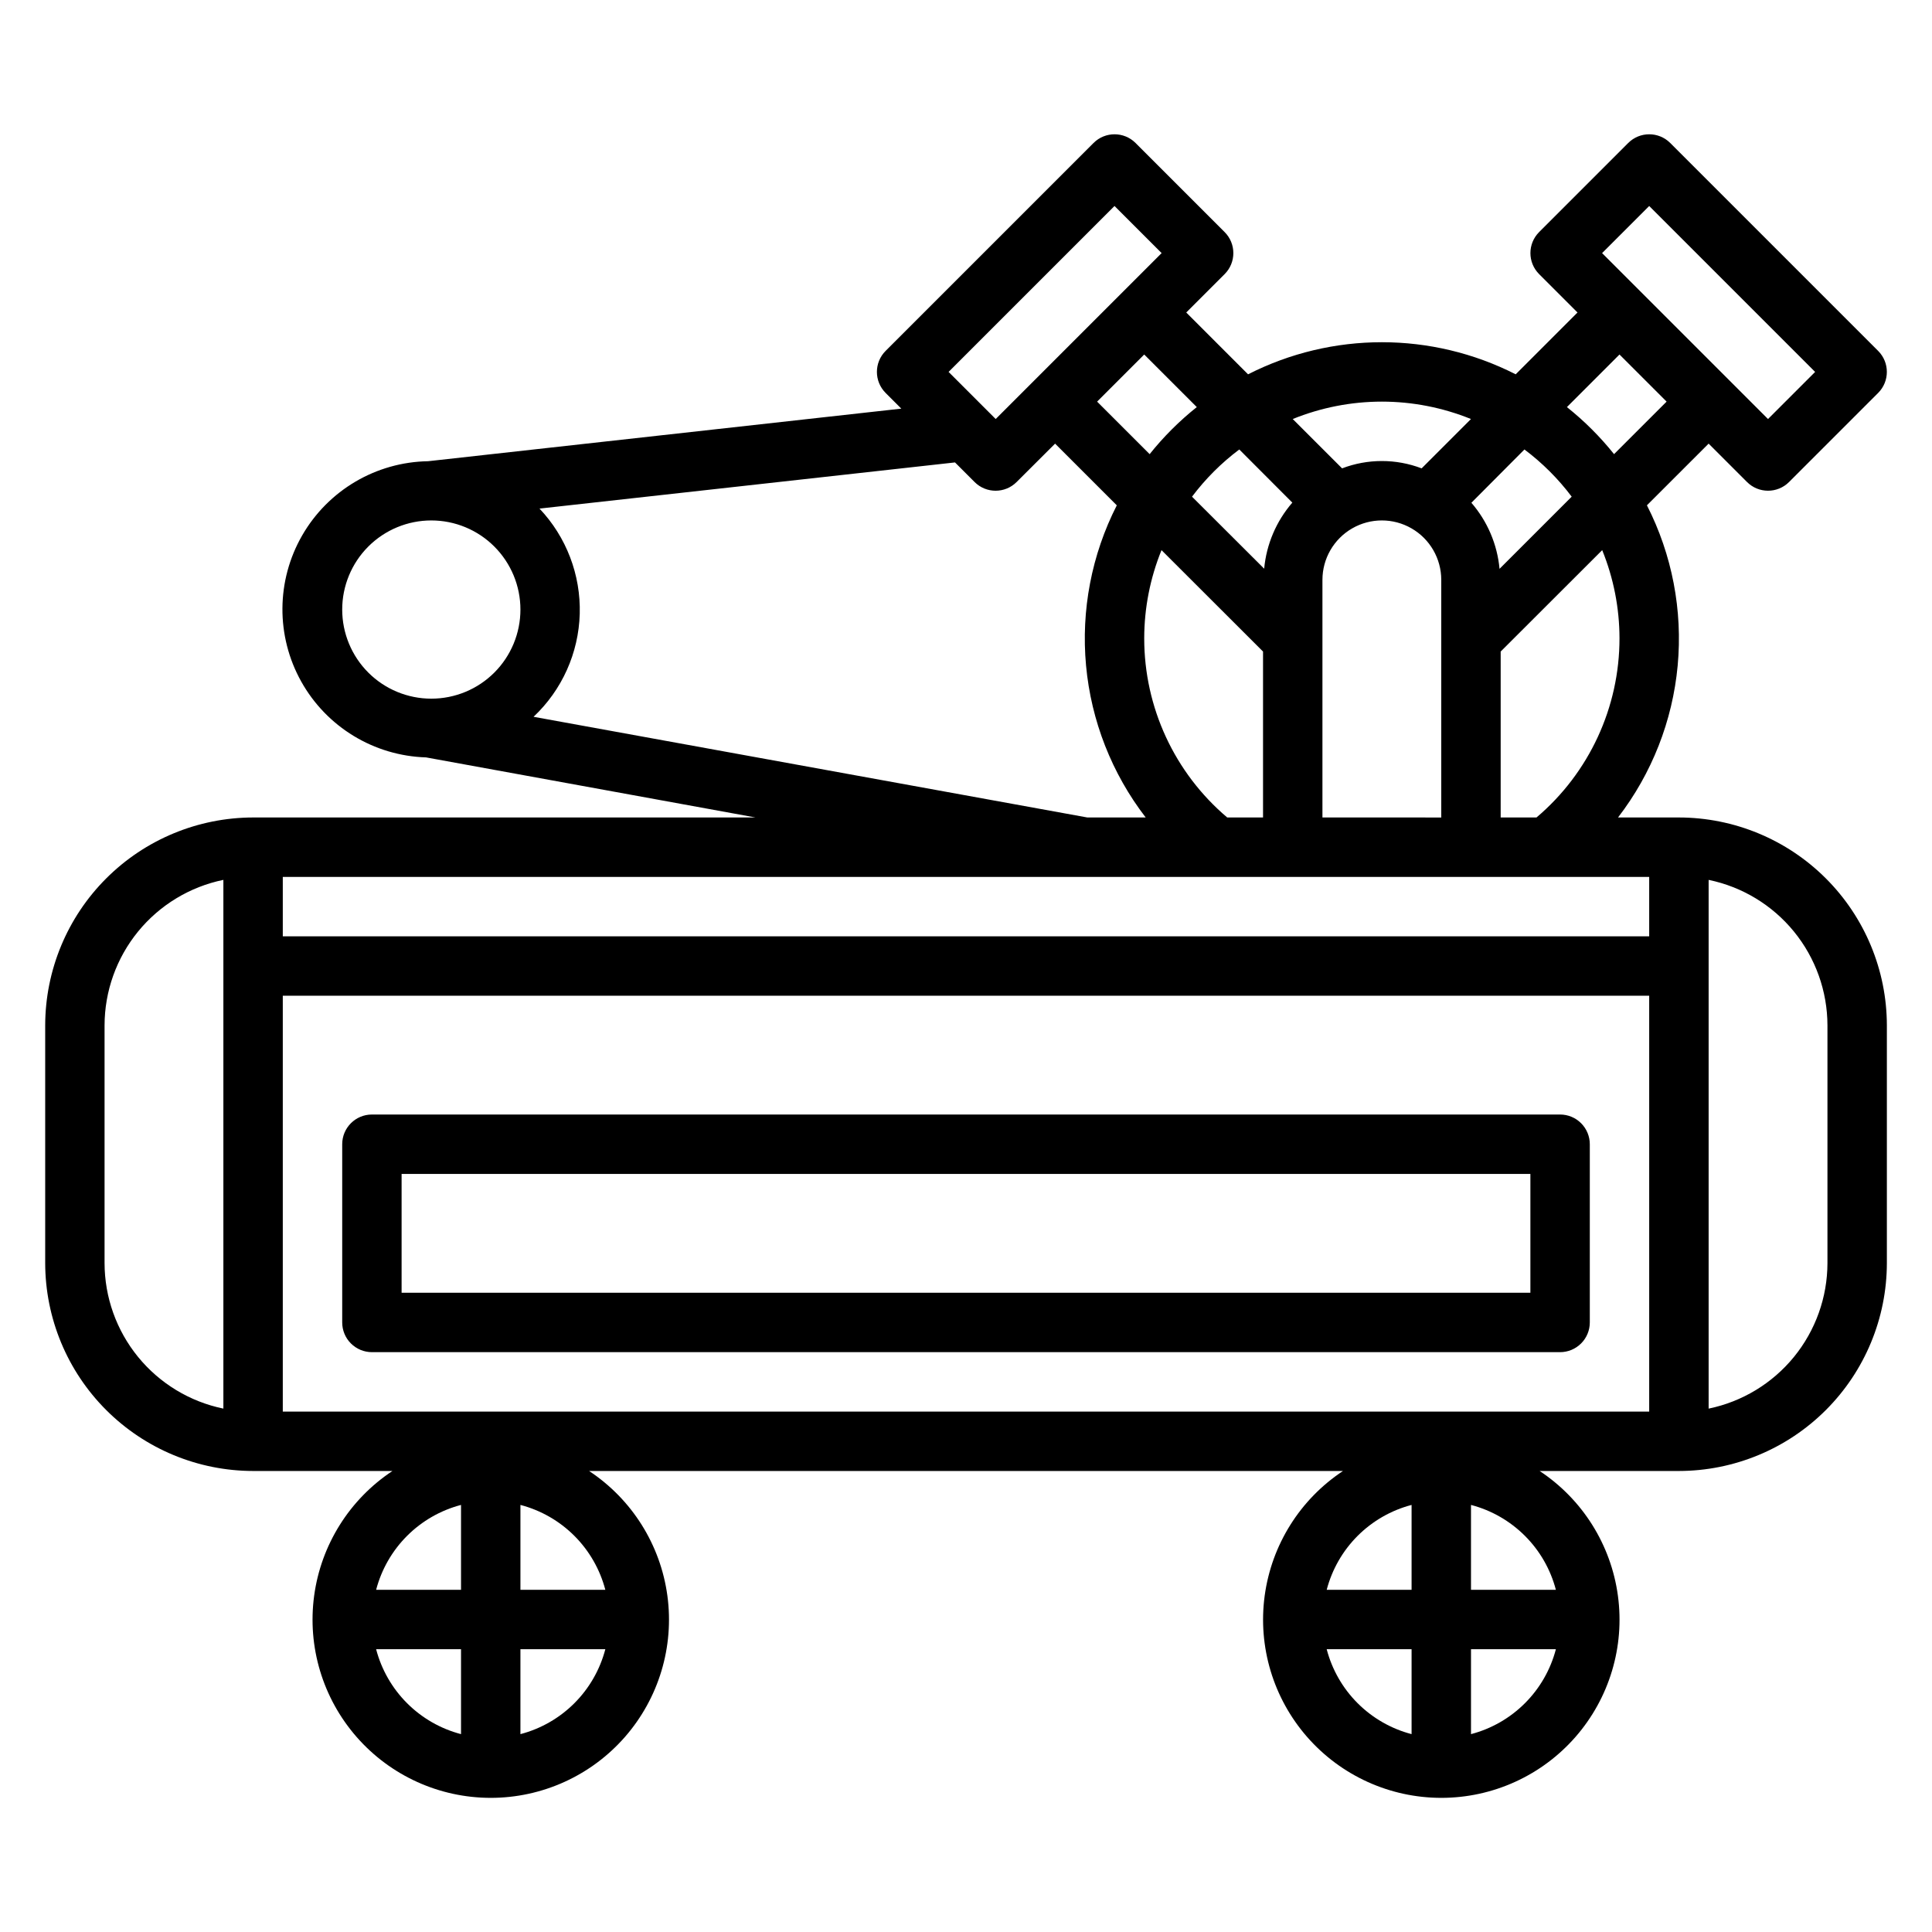
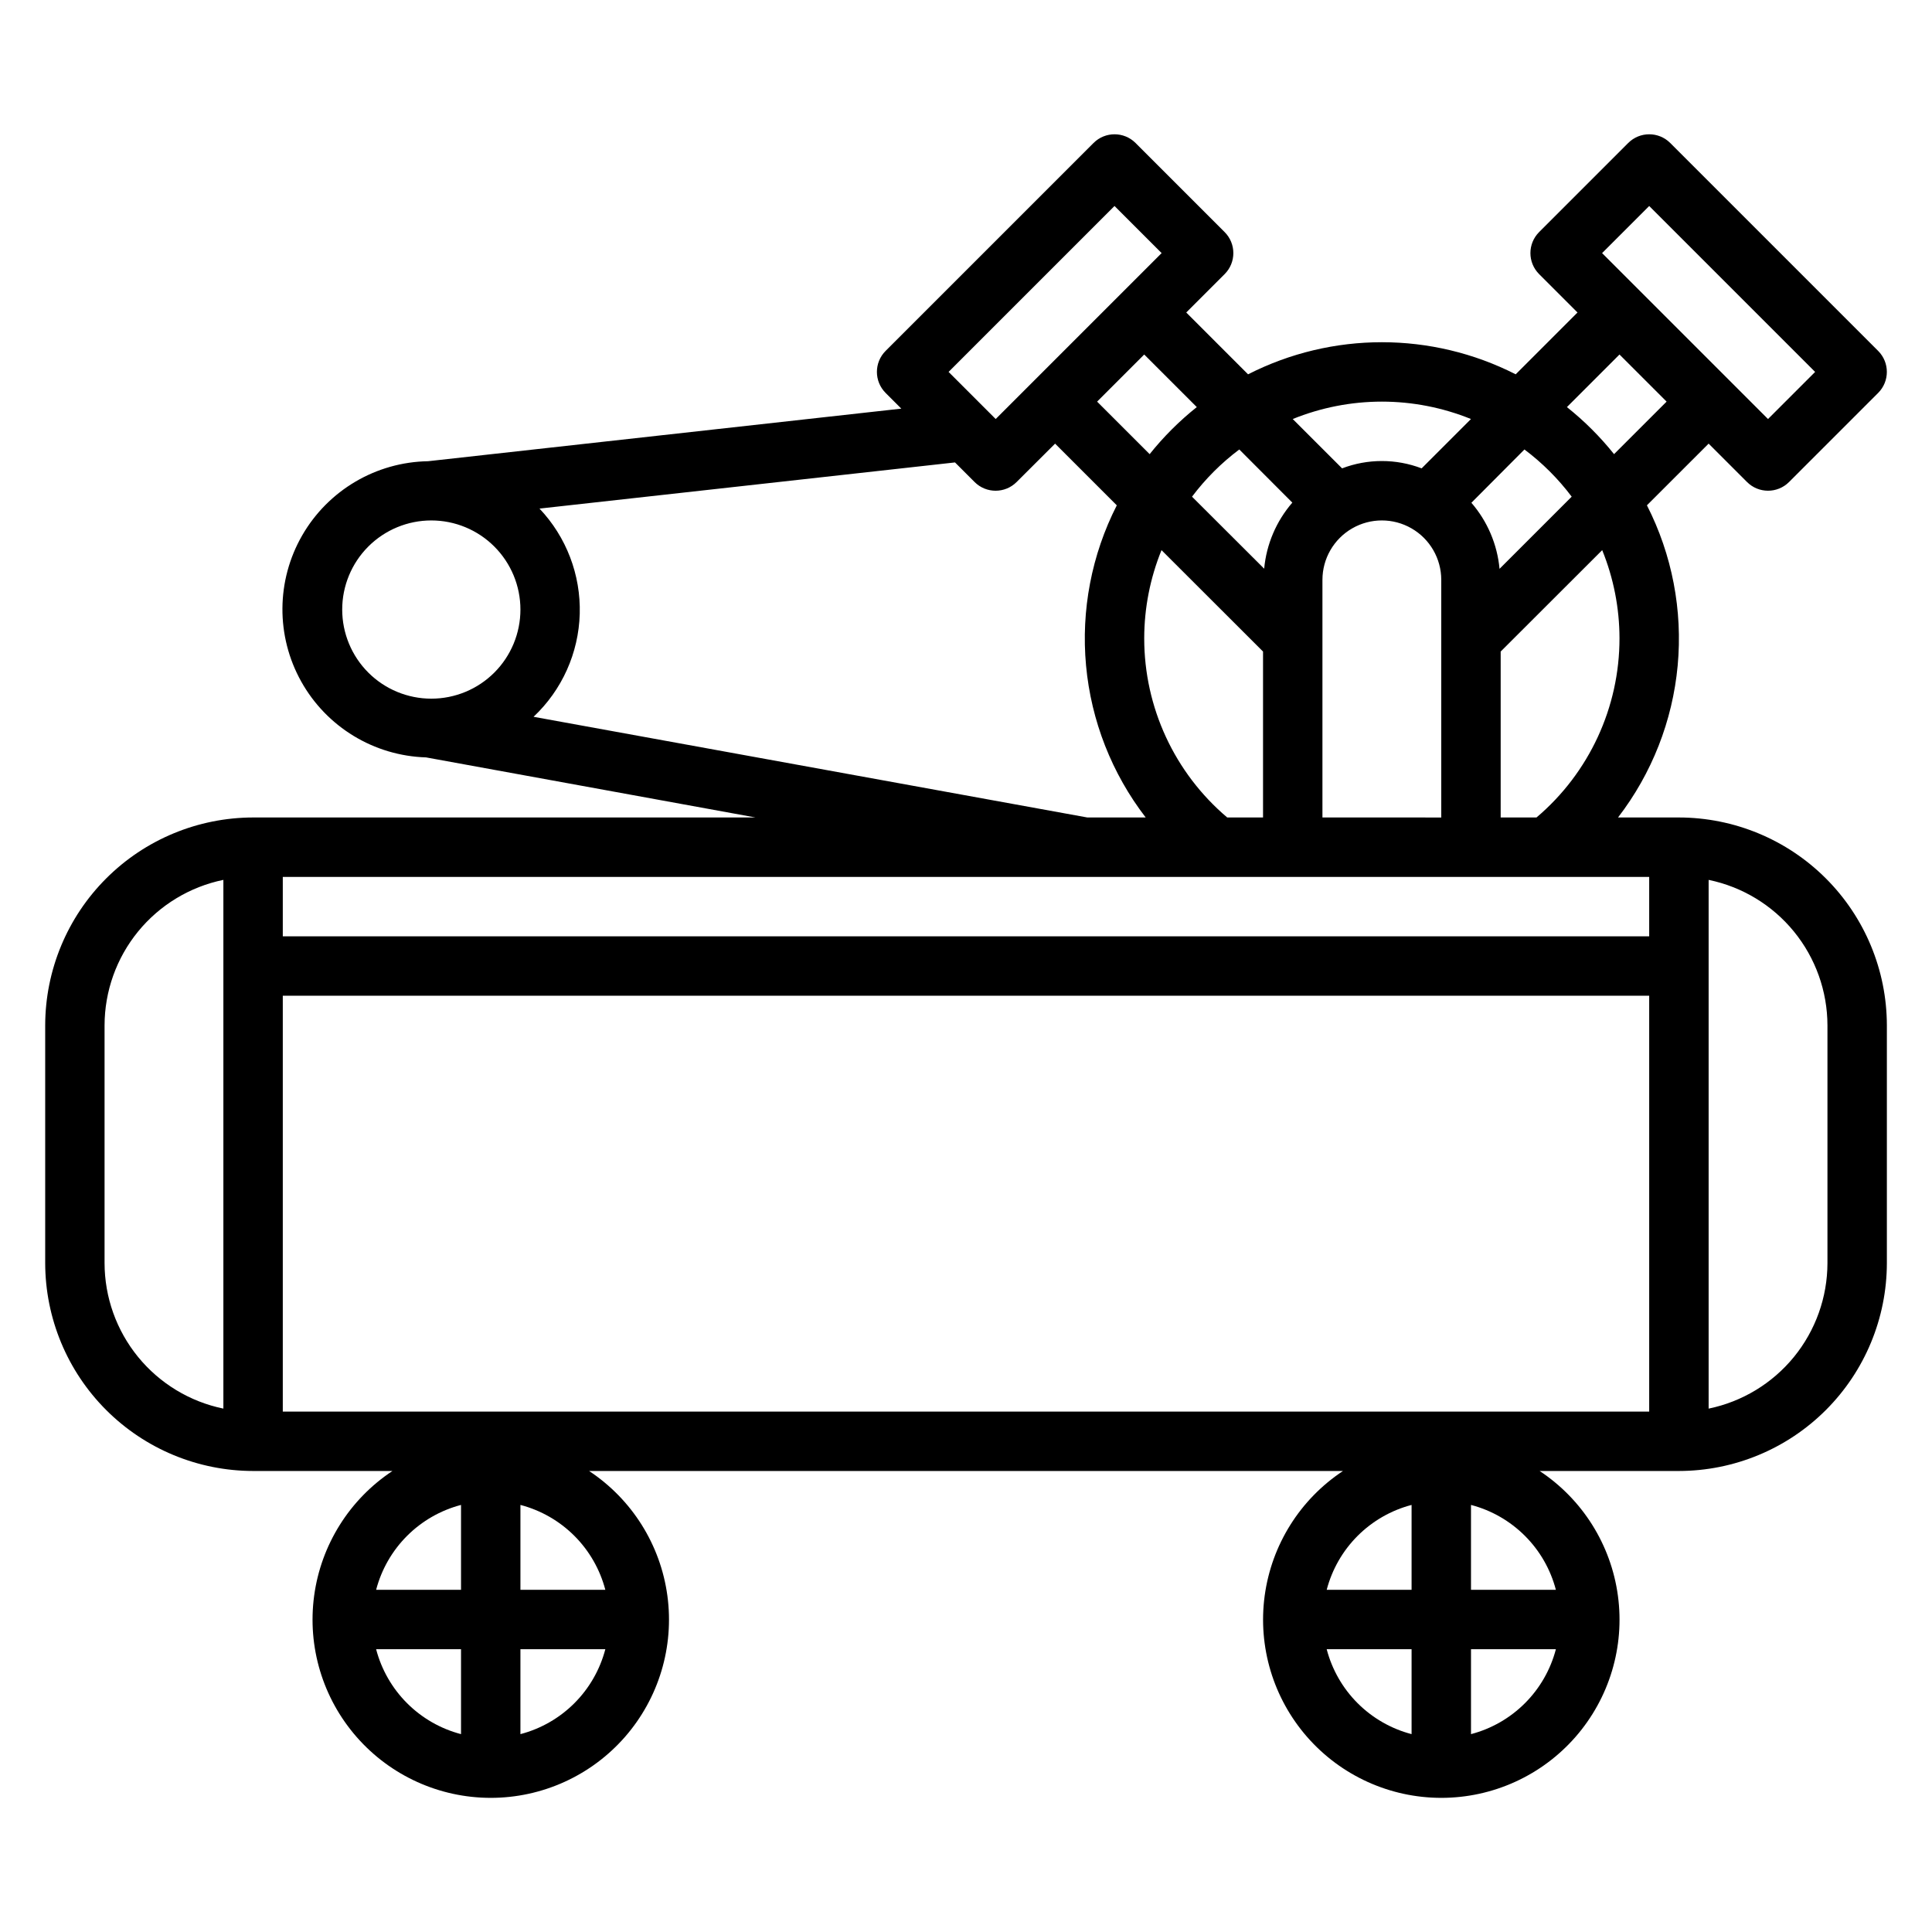
<svg xmlns="http://www.w3.org/2000/svg" fill="#000000" width="800px" height="800px" version="1.1" viewBox="144 144 512 512">
  <g>
    <path d="m588.93 360.64h-16.137c8.969-11.652 14.453-25.609 15.809-40.254 1.355-14.641-1.469-29.371-8.148-42.473l16.352-16.348 10.18 10.18-0.004-0.004c3.074 3.074 8.059 3.074 11.133 0l23.617-23.617v0.004c3.07-3.074 3.07-8.059 0-11.133l-55.105-55.105c-3.074-3.07-8.059-3.07-11.133 0l-23.617 23.617h0.004c-3.074 3.074-3.074 8.059 0 11.133l10.176 10.176-16.383 16.383h0.004c-22.281-11.344-48.648-11.344-70.93 0l-16.379-16.383 10.18-10.18-0.004 0.004c3.074-3.074 3.074-8.059 0-11.133l-23.617-23.617h0.004c-3.074-3.07-8.059-3.07-11.133 0l-55.105 55.105c-3.07 3.074-3.07 8.059 0 11.133l4.164 4.164-125.41 13.934c-13.805 0.23-26.473 7.695-33.363 19.656-6.891 11.965-6.988 26.668-0.262 38.723 6.727 12.055 19.289 19.691 33.09 20.113l87.309 15.922h-133.14c-14.609 0.02-28.617 5.828-38.945 16.16-10.332 10.328-16.141 24.336-16.16 38.945v62.977c0.02 14.609 5.828 28.617 16.16 38.945 10.328 10.332 24.336 16.141 38.945 16.16h36.918c-11.363 7.516-18.93 19.578-20.75 33.082-1.82 13.504 2.277 27.137 11.25 37.398 8.969 10.258 21.93 16.145 35.559 16.145 13.625 0 26.59-5.887 35.559-16.145 8.969-10.262 13.07-23.895 11.25-37.398-1.82-13.504-9.387-25.566-20.754-33.082h199.79c-11.367 7.516-18.93 19.578-20.754 33.082-1.82 13.504 2.281 27.137 11.25 37.398 8.969 10.258 21.934 16.145 35.559 16.145 13.629 0 26.594-5.887 35.562-16.145 8.969-10.262 13.07-23.895 11.246-37.398-1.82-13.504-9.383-25.566-20.75-33.082h36.918c14.609-0.02 28.617-5.828 38.949-16.16 10.328-10.328 16.141-24.336 16.156-38.945v-62.977c-0.016-14.609-5.828-28.617-16.156-38.945-10.332-10.332-24.34-16.141-38.949-16.16zm-141.7-47.5c0.012-8.004 1.566-15.93 4.582-23.348l26.906 26.875v43.973h-9.492c-13.965-11.824-22.008-29.199-21.996-47.5zm25.191-50.027 14.059 14.086c-4.254 4.914-6.863 11.035-7.461 17.508l-19.121-19.082c3.562-4.738 7.781-8.949 12.523-12.508zm88.094 12.512-19.121 19.121c-0.598-6.473-3.207-12.594-7.461-17.508l14.059-14.121c4.742 3.559 8.961 7.769 12.523 12.508zm-34.566 22.043v62.977l-31.488-0.004v-62.973c0-5.625 3.004-10.824 7.875-13.637 4.871-2.812 10.871-2.812 15.742 0s7.871 8.012 7.871 13.637zm55.105 78.719v15.742h-362.11v-15.742zm-362.11 31.488h362.11v110.21h-362.11zm354.24-94.734c0.012 18.301-8.031 35.676-21.996 47.5h-9.492v-43.973l26.906-26.875c3.016 7.418 4.57 15.344 4.582 23.348zm7.871-114.55 43.973 43.973-12.484 12.484-43.973-43.973zm-7.871 39.359 12.484 12.484-13.926 13.918c-3.684-4.609-7.875-8.793-12.492-12.469zm-62.977 12.484c8.094 0.004 16.113 1.57 23.617 4.613l-13.074 13.074h-0.004c-6.785-2.59-14.293-2.59-21.078 0l-13.078-13.074c7.504-3.043 15.52-4.609 23.617-4.613zm-49.043 1.449c-4.617 3.676-8.809 7.859-12.492 12.469l-13.926-13.918 12.484-12.484zm-21.805-53.293 12.484 12.484-43.973 43.973-12.484-12.484zm-204.67 106.95c0-6.266 2.488-12.27 6.914-16.699 4.43-4.43 10.438-6.918 16.699-6.918 6.266 0 12.273 2.488 16.699 6.918 4.43 4.43 6.918 10.434 6.918 16.699 0 6.262-2.488 12.27-6.918 16.699-4.426 4.43-10.434 6.914-16.699 6.914-6.262 0-12.27-2.484-16.699-6.914-4.426-4.43-6.914-10.438-6.914-16.699zm50.711 28.418c7.539-7.102 11.941-16.91 12.238-27.262 0.293-10.352-3.543-20.395-10.664-27.914l110.11-12.234 5.195 5.195c3.074 3.074 8.059 3.074 11.133 0l10.199-10.176 16.352 16.352v-0.004c-6.68 13.102-9.504 27.832-8.148 42.473 1.355 14.645 6.836 28.602 15.809 40.254h-15.453zm-113.69 144.77v-62.977c0.012-9.07 3.148-17.859 8.883-24.887 5.738-7.023 13.719-11.859 22.605-13.688v140.12c-8.887-1.828-16.867-6.664-22.605-13.688-5.734-7.027-8.871-15.816-8.883-24.887zm110.21 64.094c5.41 1.414 10.348 4.246 14.301 8.199s6.781 8.891 8.199 14.301h-22.5zm-15.742 22.5h-22.5c1.414-5.41 4.246-10.348 8.199-14.301s8.891-6.785 14.301-8.199zm-22.5 15.742h22.5v22.5c-5.41-1.414-10.348-4.246-14.301-8.199s-6.785-8.891-8.199-14.301zm38.242 22.5v-22.5h22.5c-1.418 5.41-4.246 10.348-8.199 14.301s-8.891 6.785-14.301 8.199zm251.91-60.742c5.41 1.414 10.344 4.246 14.297 8.199 3.957 3.953 6.785 8.891 8.199 14.301h-22.496zm-15.746 22.5h-22.496c1.414-5.41 4.242-10.348 8.195-14.301 3.957-3.953 8.891-6.785 14.301-8.199zm-22.5 15.742h22.5v22.5c-5.41-1.414-10.344-4.246-14.301-8.199-3.953-3.953-6.781-8.891-8.195-14.301zm38.246 22.5v-22.5h22.5-0.004c-1.414 5.41-4.242 10.348-8.199 14.301-3.953 3.953-8.887 6.785-14.297 8.199zm94.465-124.84c-0.012 9.07-3.152 17.859-8.887 24.887-5.734 7.023-13.719 11.859-22.602 13.688v-140.12c8.883 1.828 16.867 6.664 22.602 13.688 5.734 7.027 8.875 15.816 8.887 24.887z" />
-     <path d="m557.44 439.36h-314.88c-4.348 0-7.871 3.523-7.871 7.871v47.23c0 2.09 0.828 4.094 2.305 5.566 1.477 1.477 3.477 2.309 5.566 2.309h314.88c2.09 0 4.09-0.832 5.566-2.309 1.477-1.473 2.309-3.477 2.309-5.566v-47.23c0-2.086-0.832-4.09-2.309-5.566-1.477-1.477-3.477-2.305-5.566-2.305zm-7.871 47.23h-299.14v-31.488h299.14z" />
  </g>
</svg>